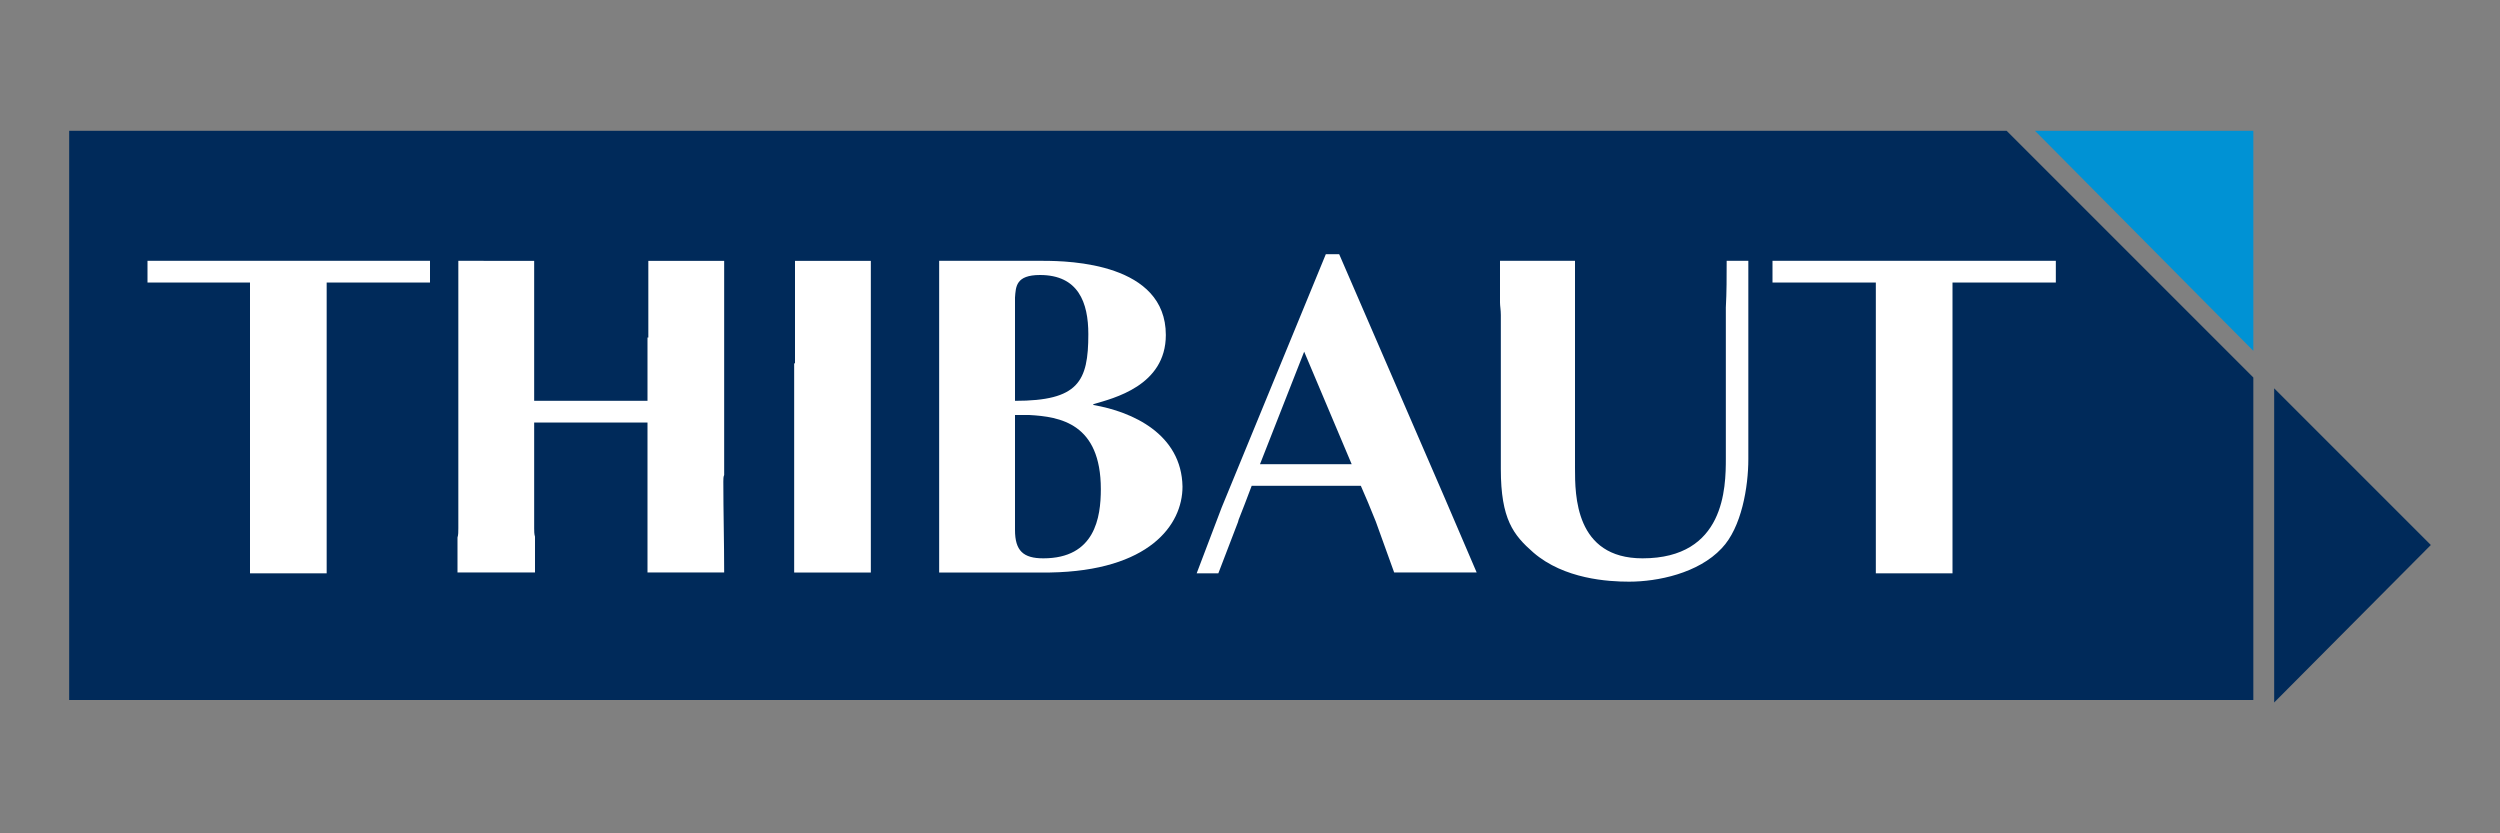
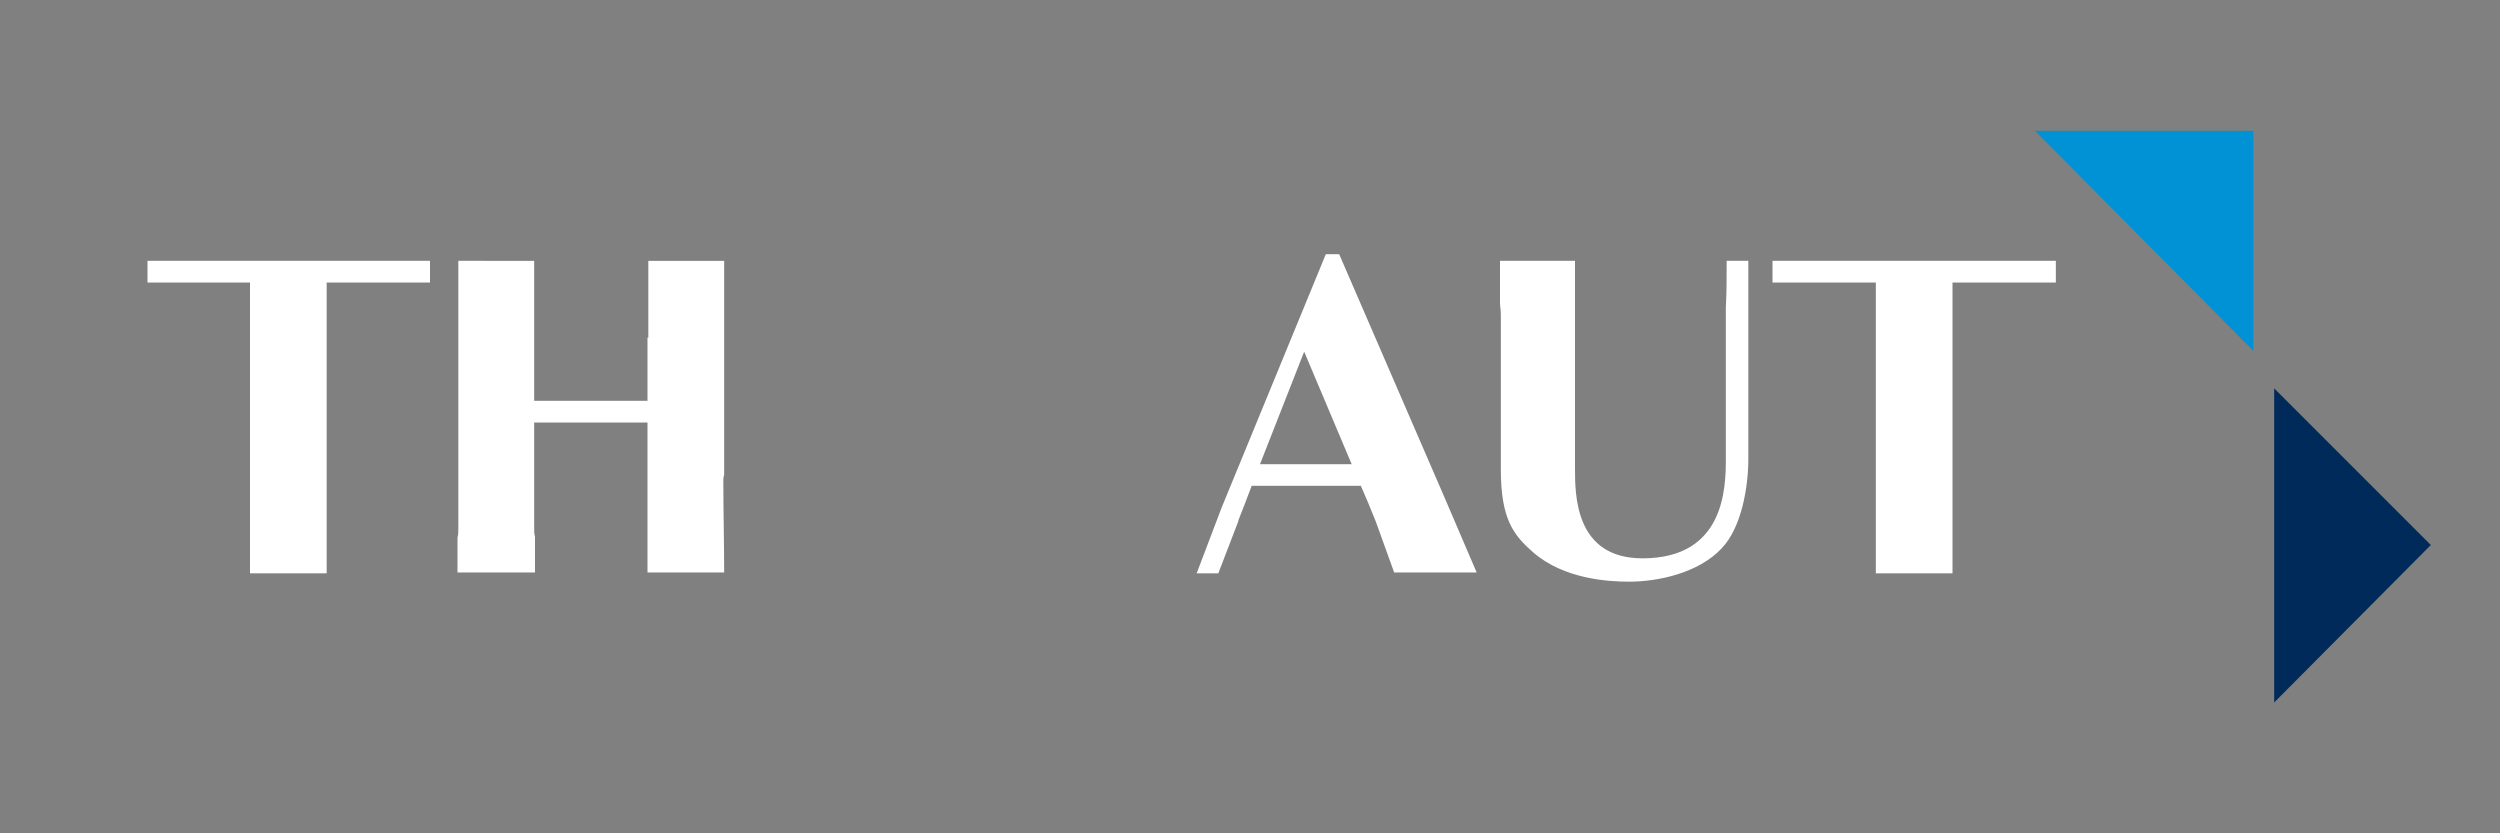
<svg xmlns="http://www.w3.org/2000/svg" version="1.1" id="Calque_1" x="0px" y="0px" viewBox="0 0 300 100" style="enable-background:new 0 0 300 100;" xml:space="preserve">
  <rect x="0" y="0" width="300" height="100" fill="#808080" stroke="none" />
  <style type="text/css">
	.st0{fill:#002A5A;}
	.st1{fill:#0092D4;}
	.st2{fill:#FFFFFF;}
</style>
  <g>
-     <polygon class="st0" points="270.4,45.3 270.4,84 8.3,84 8.3,15.7 240.8,15.7  " />
    <polygon class="st0" points="272.9,84.3 291.7,65.4 272.9,46.6  " />
    <polygon class="st1" points="244.2,15.7 270.4,15.7 270.4,42.1  " />
    <g>
      <path class="st2" d="M77.7,40.5c0,0.2,0,0.4,0,0.6v7H64.1V36.6c0-0.1,0-0.3,0-0.4v-4.9H55v4.9c0,0.1,0,0.3,0,0.4v26.8    c0,0.4,0,0.8-0.1,1.1v4.2h9.3v-4.3c-0.1-0.3-0.1-0.7-0.1-1V50.7h13.6v12.7c0,0.2,0,0.5,0,0.7v4.6h9.2c0-3.6-0.1-7.3-0.1-10.9    c0-0.3,0-0.6,0.1-0.8V36.6c0-0.1,0-0.1,0-0.1v-5.2h-9.1V40.5z" />
-       <path class="st2" d="M95.3,43.6c0,0.1,0,0.3,0,0.4v19.4c0,0.2,0,0.3,0,0.5v4.8h9.2v-5c0-0.1,0-0.2,0-0.3V36.6c0-0.1,0-0.3,0-0.4    v-4.9h-9.1V43.6z" />
-       <path class="st2" d="M131.2,48.6v-0.1c2.4-0.7,8.7-2.2,8.7-8.3c0-8.6-11.5-8.9-14.7-8.9h-12.5v4.5c0,0.2,0,0.5,0,0.8v22    c0,0.2,0,0.3,0,0.5v9.6H126c11.9-0.2,15.9-5.7,15.9-10.3C141.8,52.1,135.9,49.4,131.2,48.6z M121.8,35.7c0.1-1.3,0.1-2.7,3-2.7    c4.6,0,5.8,3.3,5.8,7.1c0,5.7-1.2,8-8.8,8V35.7z M125.2,67c-2.4,0-3.4-0.9-3.4-3.4V49.8h1.7c3.7,0.2,8.6,1,8.6,8.9    C132.1,62.1,131.4,67,125.2,67z" />
      <path class="st2" d="M160.7,30.5h-1.6l-12.5,30.4l-3,7.9h2.6l2.3-6c0.1-0.2,0.1-0.4,0.2-0.6c0.4-1,0.9-2.3,1.5-3.9h13.1    c0.5,1.1,1.2,2.8,1.8,4.3l2.2,6.1h9.9l-3.9-9.1L160.7,30.5z M162.2,55.7h-11l5.3-13.5L162.2,55.7z" />
      <path class="st2" d="M209.6,31.3h-2.4c0,1.9,0,3.8-0.1,5.6c0,0.4,0,0.8,0,1.2v16.9c0,3.5-0.1,12-10,12c-8.1,0-8.1-7.6-8.1-10.8    V37.8c0-0.2,0-0.3,0-0.5v-6h-9v5c0,0.4,0.1,0.9,0.1,1.5v18.5c0,6,1.5,7.9,3.9,10c3.7,3.2,9,3.5,11.5,3.5c3.4,0,8.3-1,11.1-4    c2.4-2.5,3.2-7.4,3.2-10.7V39.9c0,0,0,0,0-0.1V31.3z" />
      <path class="st2" d="M17.7,31.3v1.7v0.9H30v28.3c0,0.5,0,0.9,0,1.3v5.3h9.2V49.1c0,0,0,0,0,0V33.9h12.4v-0.9v-1.7v0L17.7,31.3    L17.7,31.3z" />
      <path class="st2" d="M246.6,31.3L246.6,31.3L246.6,31.3l-33.9,0v0h0v2.6h12.4v28.3c0,0.5,0,0.9,0,1.3v5.3h9.2V49.1c0,0,0,0,0,0    V33.9h12.4V31.3z" />
    </g>
  </g>
</svg>